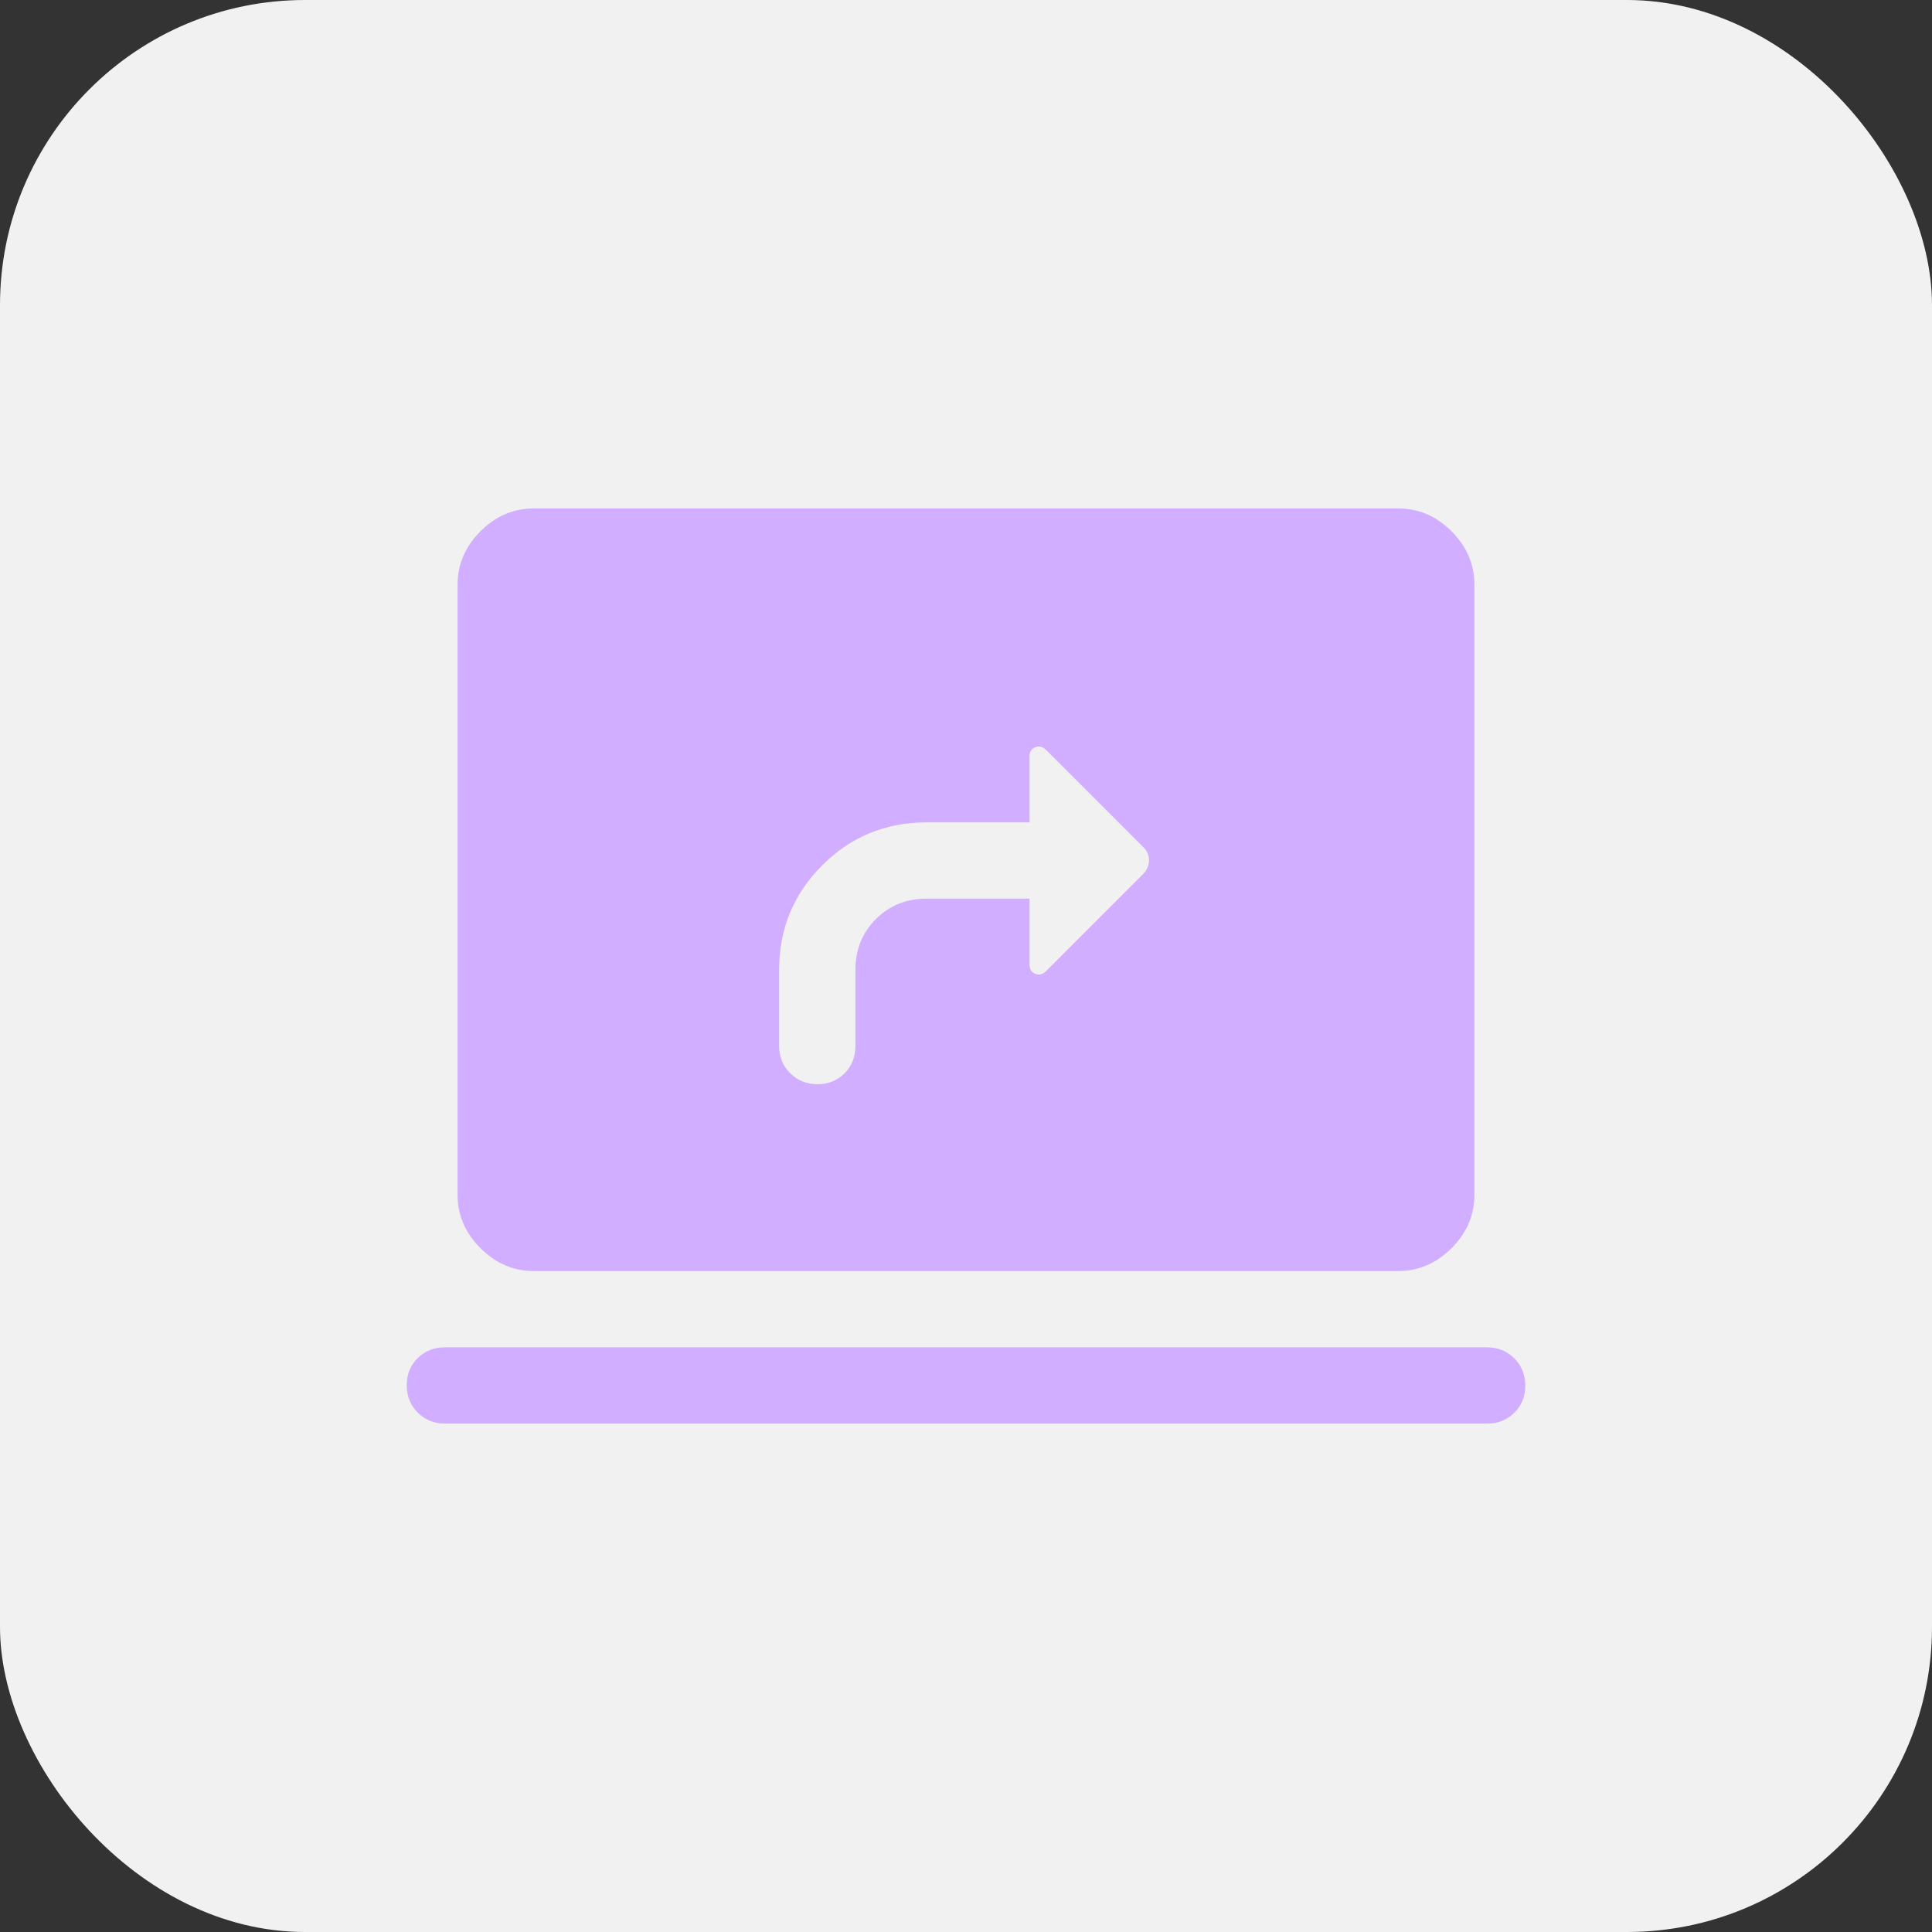
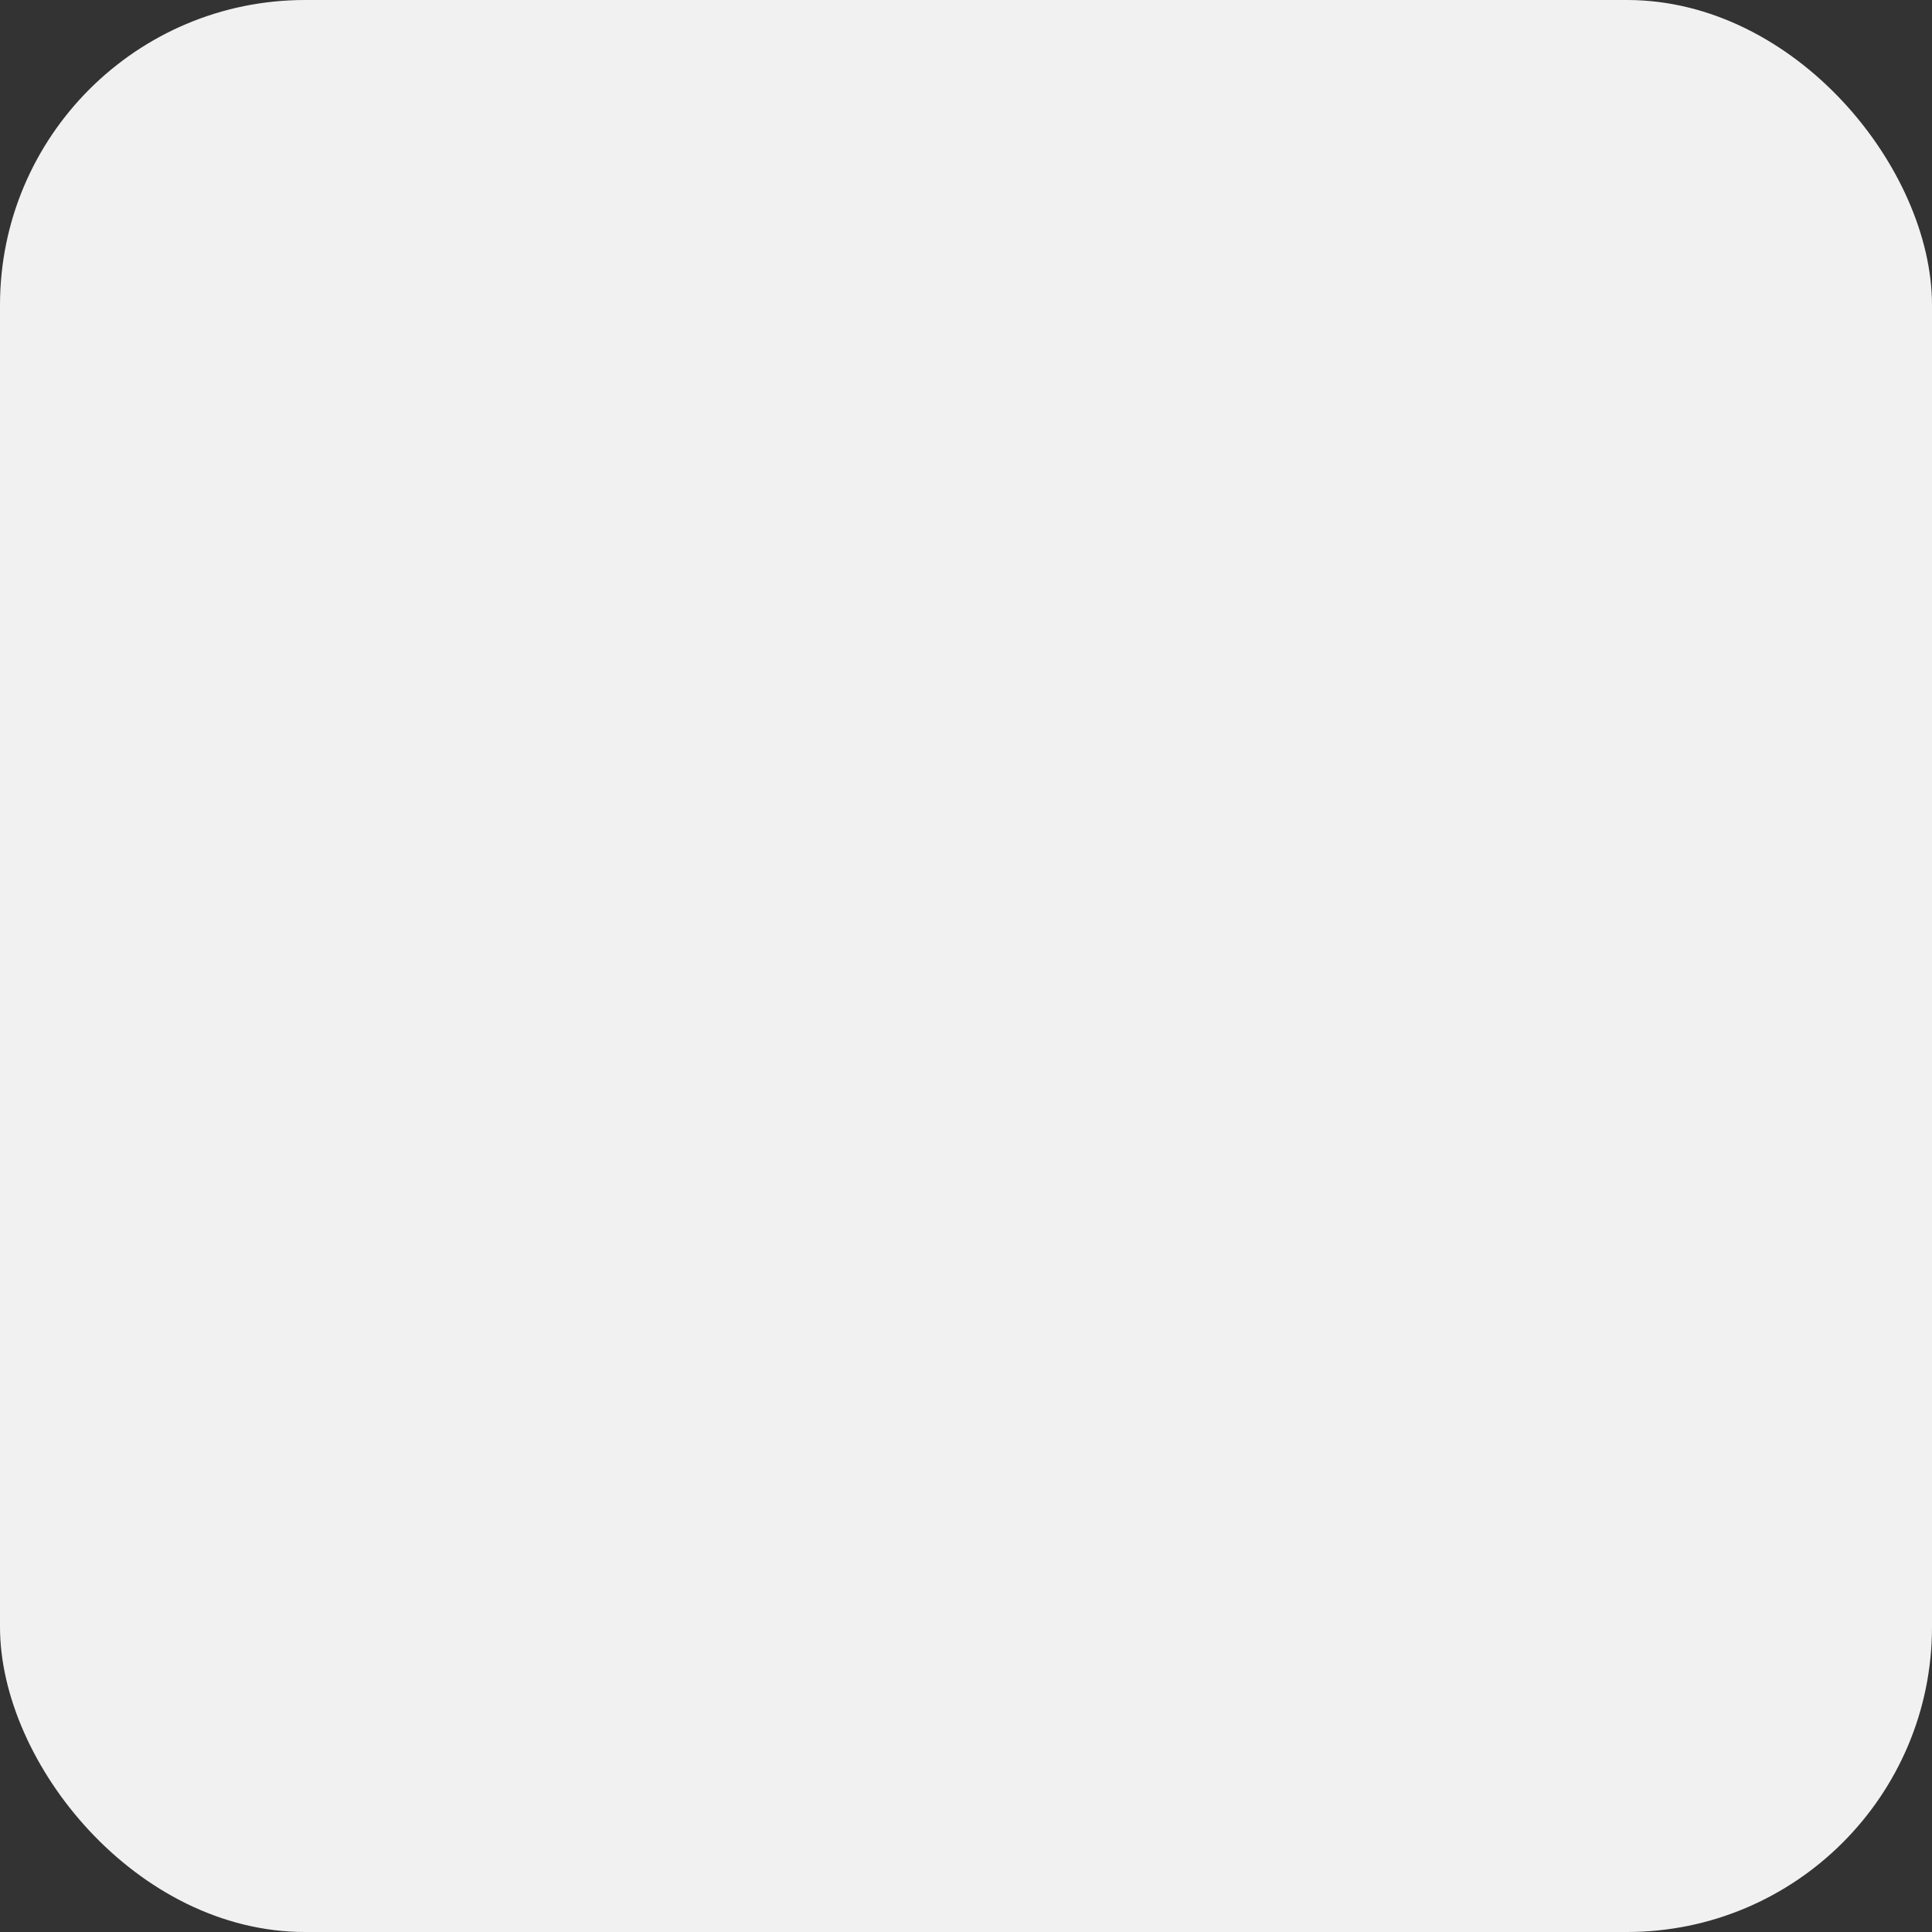
<svg xmlns="http://www.w3.org/2000/svg" width="76" height="76" viewBox="0 0 76 76" fill="none">
  <rect x="0" y="0" width="76" height="76" fill="#333333" stroke="none" />
  <rect width="76" height="76" rx="12" fill="#F1F1F1" />
  <mask id="mask0_1304_1944" style="mask-type:alpha" maskUnits="userSpaceOnUse" x="14" y="14" width="48" height="48">
    <rect x="14" y="14" width="48" height="48" fill="#D9D9D9" />
  </mask>
  <g mask="url(#mask0_1304_1944)">
-     <path d="M36.45 35.35H40.5V37.95C40.5 38.125 40.575 38.244 40.725 38.306C40.875 38.369 41.021 38.329 41.163 38.188L44.945 34.405C45.115 34.235 45.2 34.047 45.2 33.841C45.2 33.635 45.117 33.455 44.95 33.3L41.163 29.513C41.021 29.371 40.875 29.331 40.725 29.393C40.575 29.456 40.5 29.575 40.5 29.75V32.35H36.45C34.839 32.35 33.469 32.914 32.342 34.041C31.214 35.169 30.65 36.539 30.65 38.15V41.15C30.65 41.575 30.795 41.931 31.084 42.218C31.373 42.506 31.731 42.65 32.159 42.65C32.586 42.65 32.942 42.506 33.225 42.218C33.508 41.931 33.65 41.575 33.65 41.15V38.15C33.65 37.357 33.918 36.692 34.455 36.155C34.992 35.618 35.657 35.35 36.45 35.35ZM17.5 56C17.075 56 16.719 55.855 16.431 55.566C16.144 55.277 16 54.919 16 54.491C16 54.064 16.144 53.708 16.431 53.425C16.719 53.142 17.075 53 17.5 53H58.5C58.925 53 59.281 53.145 59.569 53.434C59.856 53.723 60 54.081 60 54.509C60 54.936 59.856 55.292 59.569 55.575C59.281 55.858 58.925 56 58.5 56H17.5ZM21 50C20.2 50 19.5 49.7 18.9 49.1C18.3 48.5 18 47.8 18 47V23C18 22.2 18.3 21.5 18.9 20.9C19.5 20.3 20.2 20 21 20H55C55.8 20 56.5 20.3 57.1 20.9C57.7 21.5 58 22.2 58 23V47C58 47.8 57.7 48.5 57.1 49.1C56.5 49.7 55.8 50 55 50H21Z" fill="#D1AEFF" />
-   </g>
+     </g>
</svg>